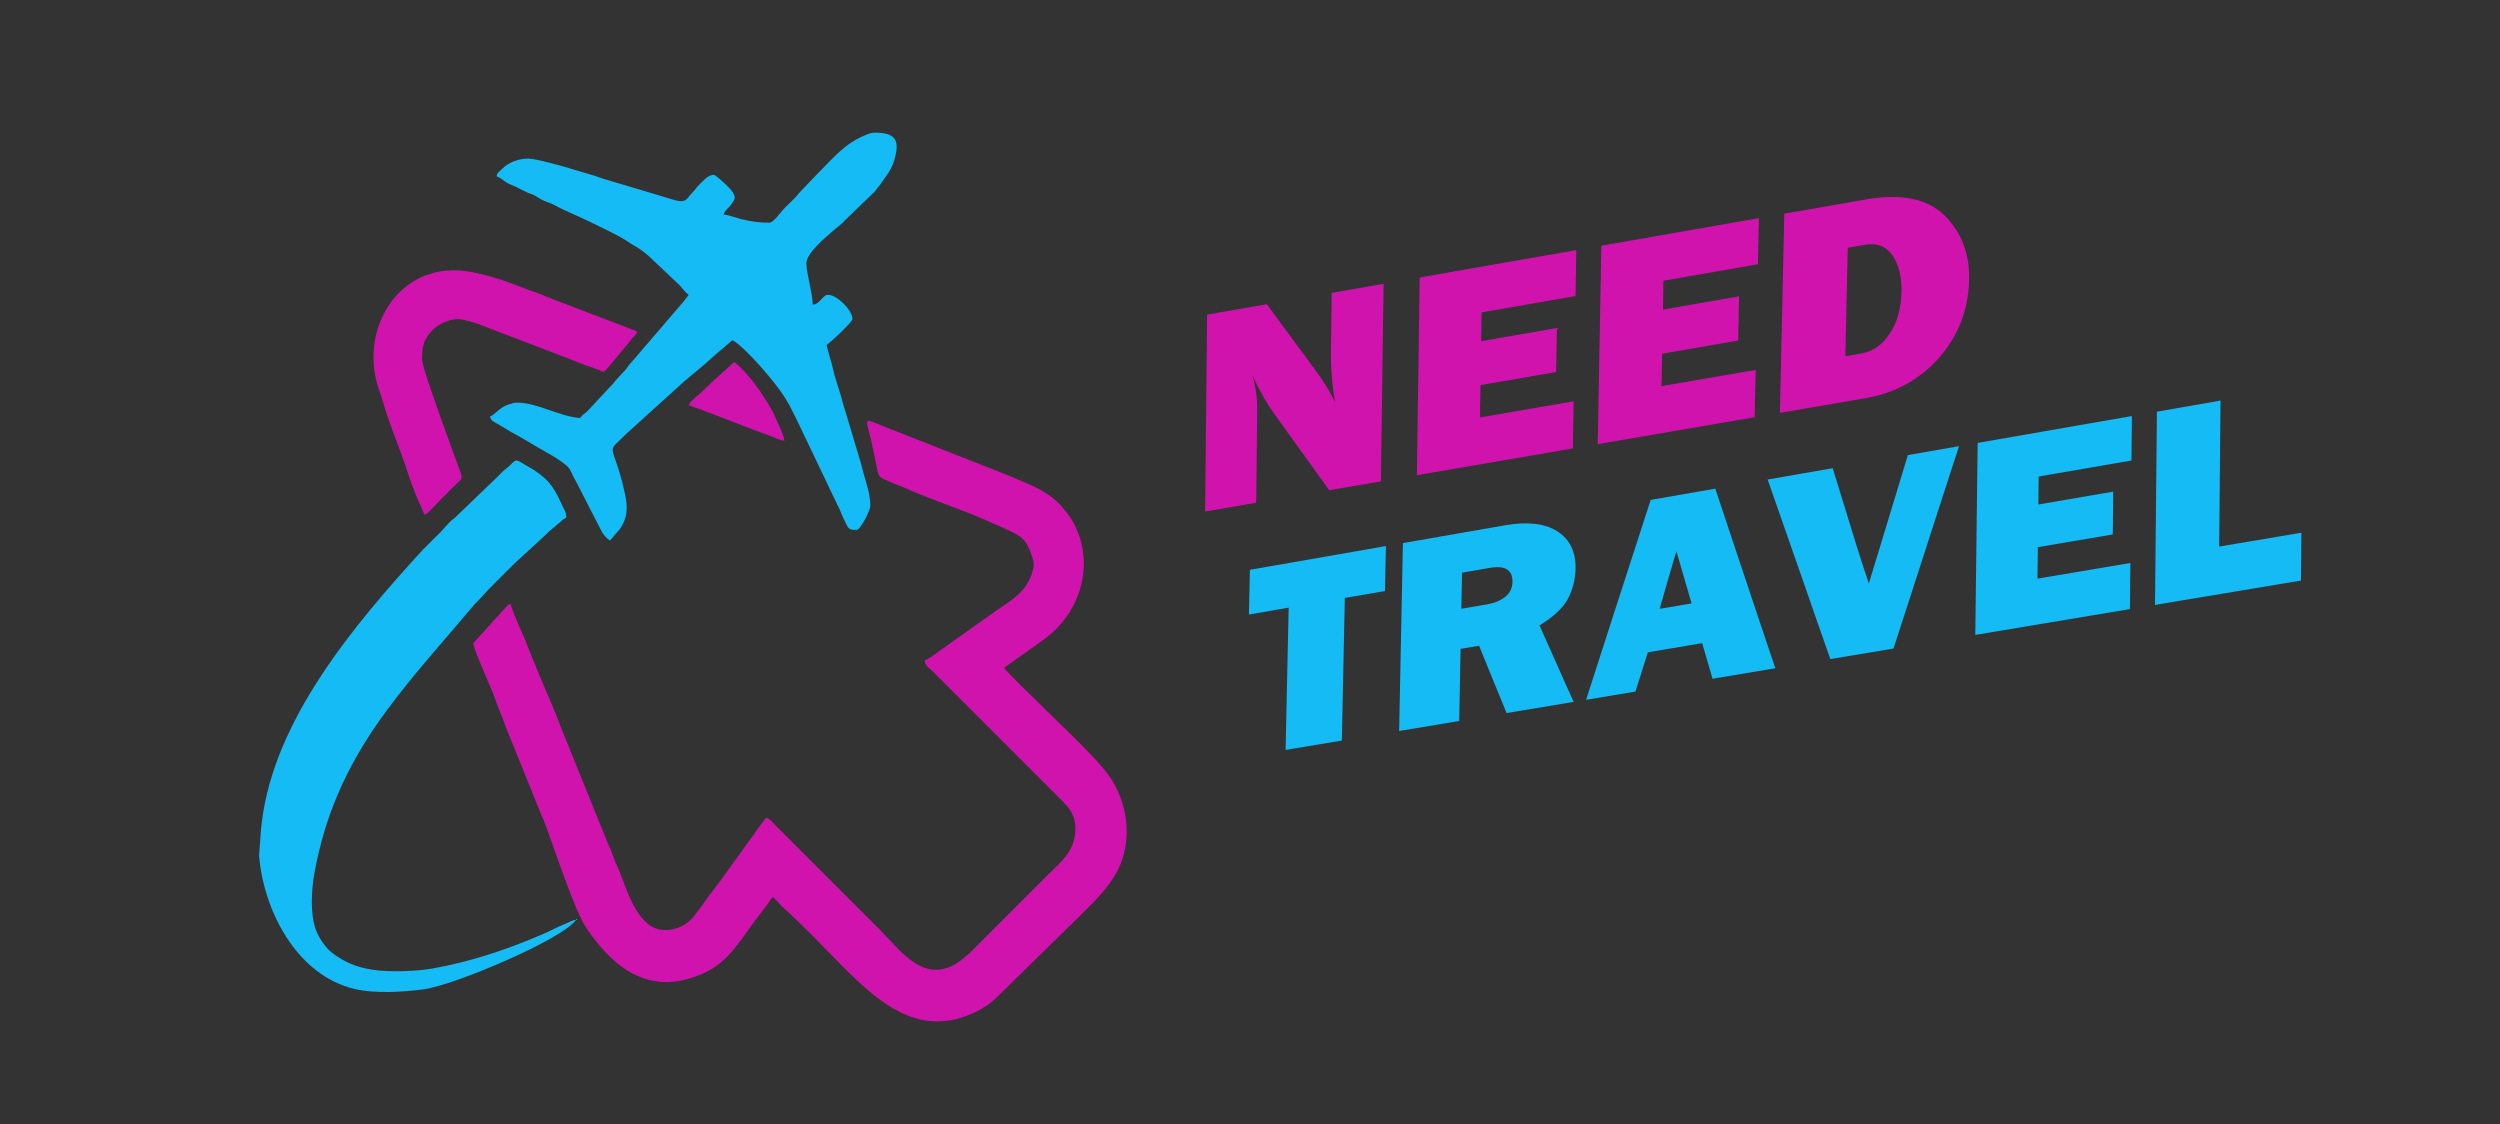
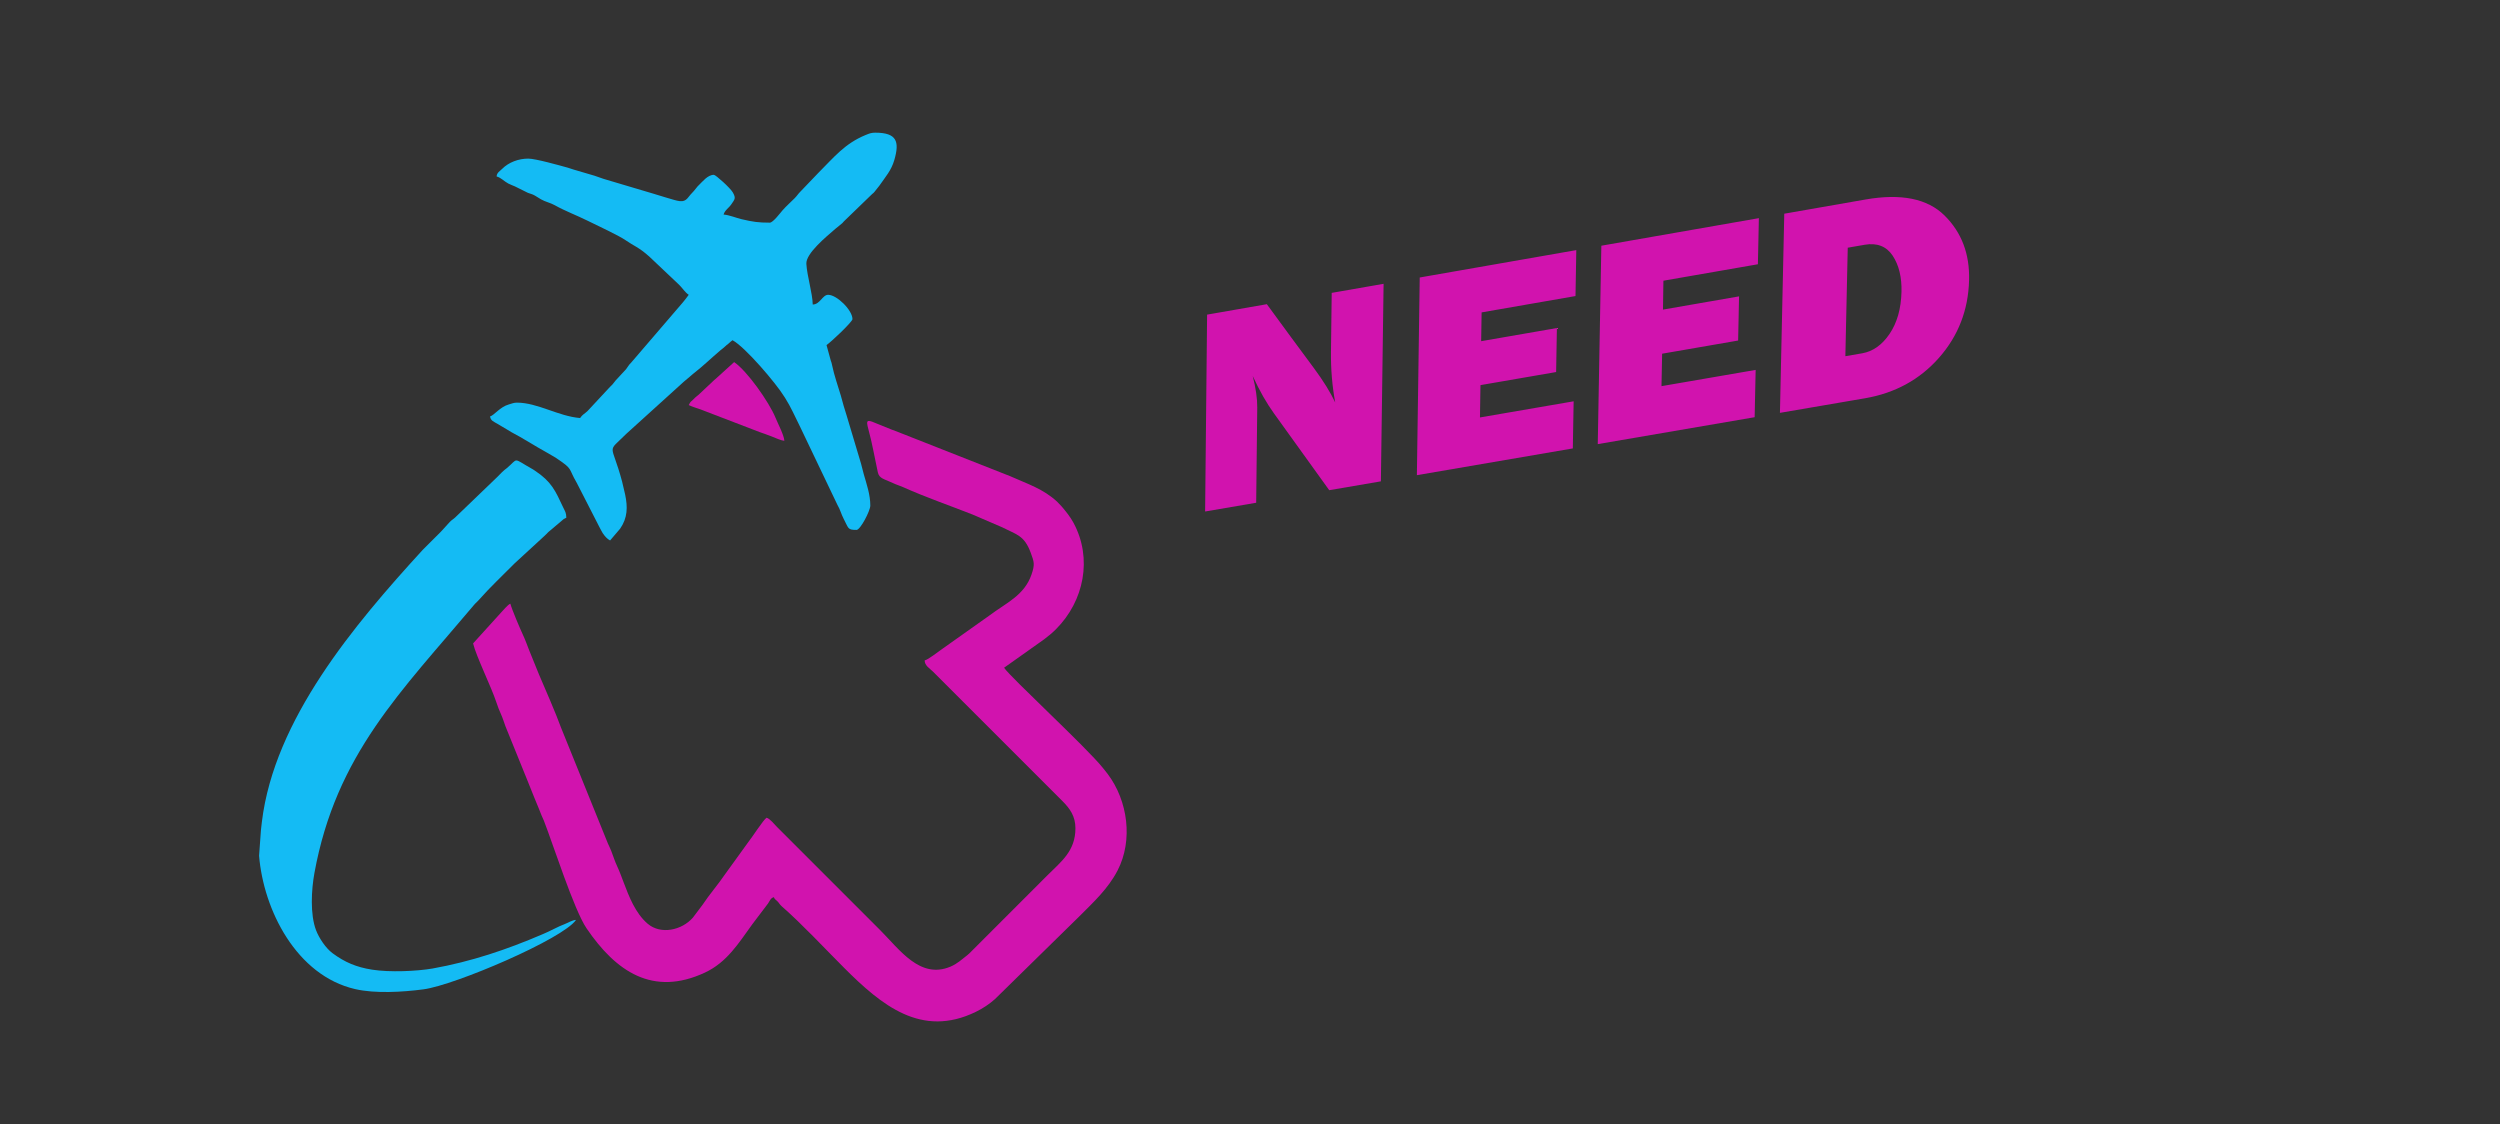
<svg xmlns="http://www.w3.org/2000/svg" xml:space="preserve" width="362.479mm" height="162.983mm" version="1.1" style="shape-rendering:geometricPrecision; text-rendering:geometricPrecision; image-rendering:optimizeQuality; fill-rule:evenodd; clip-rule:evenodd" viewBox="0 0 132349.99 59509.16">
  <rect x="0" y="0" width="132349.99" height="59509.16" fill="#333333" stroke="none" />
  <defs>
    <style type="text/css">
   
    .fil0 {fill:none}
    .fil2 {fill:#14BBF4}
    .fil1 {fill:#D113AE}
    .fil3 {fill:white}
    .fil5 {fill:#14BBF4;fill-rule:nonzero}
    .fil4 {fill:#D113AE;fill-rule:nonzero}
   
  </style>
  </defs>
  <g id="Слой_x0020_1">
-     <rect class="fil0" x="-0.02" y="-0" width="132349.99" height="59509.16" />
    <path class="fil1" d="M48950.42 34963.71c6.21,279.5 261.06,411.31 439.9,590.15l6845.31 6845.57c403.57,403.32 697.39,808.71 697.39,1448.48 0,1211.81 -751.5,1760.12 -1491.39,2500.04l-3991.25 3991.5c-90.22,90.7 -138.71,147.58 -243.46,228.64 -299.55,231.67 -527.06,453.67 -894.3,607.82 -1606.62,674.46 -2687.28,-906.24 -3711.96,-1930.92 -675.7,-675.74 -1319.92,-1320.03 -1995.62,-1995.73l-2982.77 -2982.88c-174.97,-175 -318.79,-318.35 -493.54,-493.57 -127.72,-128.05 -365.09,-434.21 -547.21,-482.84 -177.89,119.14 -770.7,1052.03 -974.12,1300.54l-1206.01 1669.53c-383.49,566.23 -841.9,1085.62 -1219.48,1656.06l-498.25 660.55c-585.37,671.83 -1701.15,920.22 -2398.61,323.35 -644.26,-551.37 -977.11,-1414.93 -1275.12,-2201.3 -102.6,-270.78 -213.96,-578.39 -331.79,-826.97 -129.33,-272.89 -208.16,-540.46 -323.46,-835.33 -62.14,-158.9 -108.81,-231.09 -173.03,-384.91l-2485.07 -6141.57c-237.08,-668.1 -864.14,-2110.53 -1169.6,-2821.79l-508.07 -1251.61c-114.39,-288.78 -200.89,-544.4 -333.07,-825.69 -137.94,-293.49 -602.89,-1379.77 -666.17,-1651.42 -119.8,31.95 -394.08,370.27 -505.11,482.04l-1469.11 1620.97c152.55,654.81 970.06,2317.66 1228.35,3106.44 80,244.3 150.76,425.52 252.05,649.23 88.07,194.47 164.01,441.22 231.31,627.06l1139.19 2809.3c52.69,121.77 88.07,212.83 135.24,336.9 173.65,456.88 328.79,801.63 508.55,1251.1 89.35,223.38 152.51,395.47 253.51,604.86 490.91,1261.76 1596.43,4720.98 2251.61,5688.31 1561.31,2304.99 3524.33,3636.56 6275.14,2352.42 1165.48,-544.07 1782.83,-1556.74 2506.69,-2557.62l832.52 -1098.8c99.53,-148.09 135.17,-289.36 308.2,-335.55 44.29,122.32 101.61,127.57 199.65,229.52 91.79,95.41 105.81,154.74 218.49,253.62 1100.41,965.46 2263.84,2220.36 3304.92,3261.51 1976.6,1976.6 4097.24,3733.47 6978.51,2322.08 362.42,-177.56 704.32,-401.75 1003.84,-669.97l4463.68 -4377.44c763.58,-763.62 1531.26,-1472.03 2029.11,-2434.39 825.77,-1596.54 545.75,-3685.16 -522.05,-5102.87 -86.17,-114.43 -157,-199.91 -246.13,-311.82 -873.19,-1096.4 -4887.74,-4787.98 -5241.5,-5316.32l2109.18 -1495.91c233.53,-174.46 442.24,-346.17 648.31,-553.42 1475.87,-1484.19 1931.62,-3736.97 919.57,-5619.3 -173.91,-323.46 -381.77,-575.18 -610.45,-848.77l-250.58 -264.42c-754.6,-698.15 -1550.1,-935.3 -2500.96,-1361.66l-5202.91 -2050.17c-361.44,-131.34 -666.53,-274.83 -1051.23,-407.99l-763.95 -309c-849.46,-364.1 -524.57,-148.68 -231.6,1347.49l248.72 1210.53c75.03,351.21 343.18,354.5 828.1,588.18 174.13,83.91 341.03,127.28 521.43,208.16 1198.56,537.57 2440.53,962.47 3663.11,1444.1l1530.16 658.65c823.65,414.74 1210.72,443.52 1553.28,1365.16 182.85,491.97 224.37,620.42 44.29,1147.99 -380.13,1113.59 -1344.24,1507.78 -2214.48,2163.18l-2561.53 1816.09c-216.23,143.6 -665.62,516.43 -884.33,574.85z" />
    <path class="fil2" d="M40753.2 11787.49c-606.51,0 -889.81,-41.11 -1491.13,-182.64 -291,-68.5 -642.95,-220.57 -955.17,-246.53 60.83,-227.8 282.06,-351.65 406.75,-537.46 181.07,-269.79 262.49,-318.02 80.44,-635.86 -134.88,-235.4 -905,-929.72 -1002.19,-929.72 -327.63,0 -596.94,358.88 -811.45,561.93l-43.38 42.43c-20.05,21.18 -74.63,89.86 -96.03,118.59 -142.69,191.54 -252.19,268.77 -397.26,461.12 -268.04,355.41 -537.83,199.91 -1217.65,8.43 -210.75,-59.37 -444.28,-138.2 -657.73,-200.67l-2613.23 -777.24c-218.97,-65.65 -407.37,-153.79 -643.39,-214.99l-956.48 -281.44c-64.92,-17.71 -201.48,-69.85 -296.26,-96.1 -448.48,-124.29 -1710.53,-480.43 -2095.19,-480.43 -510.22,0 -1033.23,192.97 -1384.73,546.55 -120.34,121.08 -271.87,191.29 -289.03,397.66 230.54,61.56 400.8,258.03 614.39,372.72 135.53,72.77 219.55,90.88 359.03,155.98l688.51 341.54c169.27,63.82 210.42,55.5 369.43,145.54 119.4,67.66 203.63,127.17 319.74,195.3 218.53,128.23 494.05,182.2 721.01,309 573.72,320.43 1165.22,535.75 1749.05,825.98 534.14,265.55 1650.87,778.08 2039.18,1050.9 391.41,275.01 657.88,340.92 1219.15,840.95l1587.78 1502.3c185.26,183.11 300.21,389.37 504.09,525.92 -94.28,140.83 -203.3,266.47 -318.61,410.98l-2735.95 3186.8c-118.37,105.48 -164.01,216.96 -261.79,339.05l-556.6 602.2c-81.2,91.79 -85.07,121.81 -171.5,214.73 -70.29,75.54 -124.18,113.96 -191.69,194.57l-1116.92 1200.67c-160.33,154.3 -269.61,183.15 -397.88,374.65 -1165.04,-96.94 -2246.13,-815.43 -3347.53,-815.43 -164.09,0 -266.98,51.45 -420.95,94.06 -474.33,131.23 -777.35,577.33 -995.33,635.54 18.99,227.95 213.82,288.12 383.78,388.75l752.08 449.61c520.41,264.82 1293.49,762.12 1825.15,1050.39l515.37 300.06c954.8,644.04 625.35,500.62 1113.41,1333.18l1206.52 2355.45c38.96,70.58 40.57,68.72 74.41,140.21 96.79,204.36 276.11,440.52 481.05,548.96l533.63 -625.17c393.42,-572.44 404.12,-1134 264.17,-1803.6l-163.1 -695.23c-568.5,-2126.23 -841.47,-1454.69 234.37,-2530.57l3017.57 -2733.47c6.68,-5.77 15.88,-14.53 22.42,-20.52l303.31 -254.56c84.42,-66.78 121.29,-111.07 208.19,-178.11 495.66,-382.14 951.62,-827.96 1429.02,-1231.86 93.76,-79.34 117.39,-83.21 212.5,-173.8 95.08,-90.55 114.39,-99.31 209.84,-176.39 89.56,-72.33 113.33,-113.92 208.6,-177.71 666.86,352.89 2320.04,2295.94 2732.26,2975.87 31.58,52.14 9.06,10.84 51.52,77.22 298.01,465.79 539.95,1019.87 792.65,1524.94l1984.78 4152.52c142.03,235.18 193.81,476.96 317.73,712.32 276.18,524.72 204.18,600.15 687.42,600.15 204.98,0 729.59,-1016.65 729.59,-1287.57 0,-580.22 -196.91,-1138.97 -348.11,-1669.09 -48.96,-171.72 -91.1,-344.6 -141.19,-545.5l-760.77 -2543.97c-52.72,-158.21 -113.3,-369.91 -161.68,-525.01l-148.61 -538.08c-154.74,-521.14 -348.26,-1058.5 -460.28,-1599.83 -21.54,-104.21 -36.84,-170.55 -75.65,-267.71l-221.27 -808.75c234.96,-157.33 1373.34,-1231.56 1373.34,-1373.41 0,-474.11 -826.46,-1287.57 -1287.5,-1287.57 -302.76,0 -423.54,506.32 -815.43,515.04 -13.47,-604.61 -295.93,-1485.98 -338.4,-2153.43 -35.09,-551.74 1071.31,-1449.98 1529.14,-1848.99l377.39 -309.26c5.92,-6.65 13.95,-16.5 19.83,-23.11 1.2,-1.35 54.4,-61.82 60.54,-68.21l1505.48 -1455.9c68.31,-59.95 41.37,-18.66 111.14,-103.4l265.66 -335.22c314.52,-459.51 626.08,-793.2 789.03,-1356.87 283.01,-979.12 131.34,-1444.43 -1015.19,-1444.43 -181.14,0 -298.96,40.05 -424.24,90.77 -9.64,3.87 -20.78,8.65 -30.38,12.52 -12.52,5.11 -49.15,19.1 -61.6,24.28 -1101.4,457.54 -1652.55,1162.81 -2498.73,2007.64l-944.8 986.53c-131.04,130.39 -172.67,217.14 -298.96,344.82 -213.49,215.79 -447.53,419.82 -644.26,643.28 -118.96,135.06 -502.63,654.16 -676.28,654.16z" />
    <path class="fil2" d="M30495.94 48697.75c-217.29,18.11 -395.98,146.23 -595.01,220.43 -360.2,134.26 -783.01,379.98 -1176.65,540.09 -1908.8,819.48 -3772.9,1445.97 -5824.61,1814.7 -845.26,145.5 -2265.12,208.08 -3195.28,62.14 -845.12,-132.58 -1453.34,-395.98 -2093.55,-867.79 -365.45,-269.35 -721.08,-806.41 -879.91,-1223.06 -320.76,-841.61 -245.51,-2147.88 -85.88,-3024.4 1145.76,-6285.65 4590.67,-9606.42 8496.95,-14249.74 78.17,-78.06 142.87,-133.85 214.25,-214.95 591.39,-671.57 1257.38,-1293.2 1888.31,-1931.4l1564.92 -1439.32c87.05,-72.77 133.96,-134.62 215.68,-213.52l814.19 -687.97c52.76,-33.41 93.25,-47.43 141.56,-72.99 0,-264.82 -68.94,-341.68 -157.22,-529.47 -427.34,-909.09 -620.89,-1376.52 -1509.97,-1966.38l-77.19 -51.59c-8.03,-4.82 -18.69,-11.36 -26.95,-15.99 -1113.3,-623.89 -731.12,-604.94 -1374.29,-67.29 -112.17,93.76 -147.18,106.36 -256.21,215.9 -96.06,96.58 -160.07,164.05 -256.03,258.98l-2232 2145.65c-111.62,103.22 -174.89,120.75 -280.89,234.12l-470.68 516.43c-332.45,332.45 -632.69,633.09 -966.26,965.02 -3630.07,3969.7 -7850.79,8972.53 -8508.93,14390.02 -9.64,79.34 -35.16,351.76 -50.31,441.22l-97.93 1356.84c233.57,2870.06 1978.43,6344.65 5088.74,7060.08 1057.76,243.32 2503.62,157.7 3610.06,12.63 1659.27,-217.58 7410.38,-2676.36 8081.08,-3678.41z" />
-     <path class="fil1" d="M22470.4 27238.31c134.73,-35.96 118.52,-43.16 239.74,-146.52l507.3 -522.75c97.49,-103.95 149.88,-167.12 250.26,-264.75 47.5,-46.19 65.28,-60.54 111.84,-102.75l382.25 -390.28c580.22,-579.45 591.43,-349.17 237.51,-1289.03l-843.8 -2332.16c-204.03,-612.93 -1013.84,-2770.12 -1013.84,-3192.17 0,-697.24 96.28,-1059.23 589.89,-1556.05 293.45,-295.39 850.37,-546.99 1298.49,-546.99 294.87,0 791.95,159.08 1045.75,241.75l4748.55 1817.88c321.56,128.6 620.46,242.63 956.19,374.25l729.37 257.74c117.24,50.17 116.4,68.1 245.25,98.11 155.03,-103.8 558.71,-613.45 710.39,-791.74l853.04 -1035.35c115.27,-143.79 180.15,-126.48 196.18,-318.86l-4843.81 -1851.36c-86.28,-45.53 -186.36,-88.47 -269.06,-117.2 -1356.25,-471.05 -2079.35,-855.6 -3603.37,-1160.51 -3838.08,-767.78 -6152.75,3071.94 -4869.74,6415.01 16.98,44.25 28.33,79.01 43.45,128.23l233.06 754.05c331.68,1050.65 832.78,2238.8 1163.91,3256.69 51.67,158.83 98.91,310.43 159.81,483.97 114.39,325.98 232.15,604.57 348.51,896.12l392.87 894.66z" />
    <path class="fil1" d="M36461.45 21444.26c160.55,77.04 432.93,167.15 627.5,230.87l3132.88 1201.81c221.59,78.54 412.52,142.95 629.8,228.57 174.82,68.94 506.9,223.46 674.06,227.18 -25.63,-308.2 -352.93,-929.42 -465.72,-1208.09 -339.05,-837.38 -1519.61,-2502.67 -2195.13,-2955.02l-967.76 877.72c-52.83,44.14 -42.03,33.37 -92.85,78.83l-751.83 707.39c-126.48,125.09 -190.78,147.77 -318.21,282.64 -180.77,191.4 -143.9,84.6 -272.75,328.1z" />
-     <polygon class="fil3" points="30495.94,48697.75 30538.88,48697.75 30503.1,48647.7 " />
    <path class="fil4" d="M73104.63 25482.17c-911.72,156.38 -1823.43,312.77 -2735.15,468.93 -981.02,-1355.6 -1956.74,-2717.33 -2933.99,-4077.74 -377.21,-525.05 -753.8,-1177.2 -1116.04,-1967.51 162.77,641.16 244.34,1196.99 239.3,1667.27 -18.69,1685.3 -37.39,3365.31 -56.08,5042.04 -898.97,154.63 -1804.52,309.26 -2703.49,463.67 17.38,-1728.21 35.2,-3462.33 52.36,-5196.45 17.38,-1737.01 34.98,-3480.15 52.58,-5225.91 1054.22,-184.1 2108.7,-368.45 3162.96,-552.76 824.6,1133.64 1663.07,2265.56 2496.94,3391.93 496.64,671.1 870.78,1278.37 1121.77,1807.8 -158.83,-861.55 -235.36,-1758.73 -223.71,-2697.5 12.96,-1030.49 26.18,-2067.37 39.14,-3100.96 915.48,-159.89 1830.92,-320.03 2746.39,-479.92 -24.21,1749.31 -47.98,3498.84 -71.71,5241.98 -23.55,1740.29 -47.76,3480.8 -71.27,5215.14zm10204.16 -4237.45c-14.75,833.4 -29.25,1663.94 -43.78,2494.53 -2760.23,472.65 -5507.9,944.91 -8255.35,1416.28 25.08,-1735.87 50.35,-3477.48 75.22,-5219.34 25.08,-1744.45 50.17,-3495.3 75.43,-5245.92 2758.92,-482.37 5517.58,-965.83 8289.01,-1449.73 -14.28,812.51 -28.59,1622.17 -42.65,2431.84 -1658.91,288.81 -3317.59,577.15 -4970.11,865.53 -7.92,510.95 -15.85,1019.06 -23.77,1524.07 1336.25,-232.07 2672.45,-464.11 4008.92,-696.36 -13.44,779.72 -26.62,1553.31 -40.05,2329.97 -1335.11,230.94 -2670.26,461.92 -4005.38,692.64 -8.8,570.36 -17.82,1140.9 -26.84,1711.26 1648.79,-284.61 3304.16,-569.48 4959.34,-854.76zm9635.37 -1661.53c-17.82,836.46 -35.42,1670.11 -53.24,2503.73 -2772.75,475.79 -5539.15,950.89 -8305.52,1425.12 31.44,-1742.26 63.13,-3490.7 94.57,-5238.69 31.47,-1751.06 63.35,-3508.3 95.26,-5265.27 2777.57,-485.69 5555.4,-972 8339.58,-1459.18 -17.34,815.8 -34.72,1628.31 -51.88,2441.04 -1671.47,290.57 -3336.51,580.91 -5001.58,870.82 -9.89,512.93 -19.79,1023.01 -23.29,1529.8 1342.6,-233.39 2685.2,-466.99 4027.8,-700.56 -16.25,782.39 -32.53,1559.04 -48.82,2338.55 -1341.28,232.51 -2682.79,464.77 -4024.07,697.06 -10.99,572.51 -22.24,1145.07 -33.45,1717.62 1655.4,-286.37 3323.11,-573.21 4984.64,-860.01zm1286.08 2273.88c38.05,-1748.65 76.31,-3503.44 114.36,-5258.04 38.08,-1757.64 76.57,-3521.48 114.83,-5285.28 1433,-250.77 2866.23,-501.5 4305.4,-752.92 1875.13,-327.52 3271.84,-48.38 4177.61,846.18 908.87,897.4 1336.46,2037.21 1301.05,3426.25 -40.02,1578.4 -570.14,2949.15 -1595.34,4111.19 -1017.97,1153.87 -2325.59,1867.65 -3916.07,2140.58 -1502.74,257.81 -3005.48,515.37 -4501.84,772.06zm3463.2 -2999.53c295.82,-51.01 591.68,-102.27 887.51,-153.32 566.16,-97.85 1052.03,-436.4 1453.45,-1028.92 397.69,-587.08 608.84,-1329.2 630.64,-2231.02 18.48,-770.08 -135.72,-1408.61 -468.75,-1911.43 -327.3,-494.45 -831.64,-688.22 -1481.16,-574.74 -296.3,51.7 -592.78,103.62 -895.69,155.29 -37.83,1918.69 -81.82,3834.5 -126,5744.13z" />
-     <path class="fil5" d="M71194.23 31655.8c-26.03,1255.33 -52.21,2514.03 -78.25,3771.4 -26.03,1257.34 -52.43,2518.04 -78.47,3776.55 -992.81,166.24 -1985.47,332.12 -2978.32,497.85 27.02,-1255.88 54.07,-2512.89 81.09,-3768.56 26.87,-1254.86 54.26,-2510.7 81.13,-3763.41 -705.27,121.66 -1410.4,243.17 -2103.52,363.48 17.38,-790.38 34.91,-1578.61 52.43,-2368.01 2387.69,-416.86 4781.56,-835.11 7199.81,-1255.84 -16.03,793.42 -32.2,1585.81 -48.05,2380.35 -711.3,122.5 -1422.6,244.85 -2127.87,366.18zm12115.77 5501.36c-1187.75,198.12 -2369.33,395.87 -3550.76,592.3 -244.01,-594.28 -487.84,-1189.43 -731.64,-1783.05 -243.68,-593.47 -487.33,-1186.95 -724.81,-1781.08 -328.61,55.24 -651.24,110.49 -979.85,165.73 -12.16,636.85 -24.5,1272.71 -36.55,1908.39 -12.16,635.68 -24.35,1272.71 -36.55,1908.39 -1065.91,177.56 -2125.68,354.97 -3179.25,531.04 33.19,-1660.88 66.42,-3320.95 99.46,-4979.49 33.04,-1656.75 66.27,-3313.47 99.31,-4966.86 1792.39,-313.09 3590.96,-626.99 5395.4,-941.58 1196.77,-208.78 2129,-104.32 2786.56,320.58 653.9,422.74 974.48,1078.8 958.96,1962.98 -10,576.93 -147.18,1108.15 -398.02,1592.64 -251.35,485.32 -757.01,958.96 -1511.36,1424.75 297.21,674.42 609.32,1347.31 904.05,2022.39 293.89,673.07 601.14,1348.99 905.03,2022.86zm-5946.16 -4929.62c449.94,-76.93 906.24,-155.03 1362.35,-233.13 395.17,-67.77 719.95,-201.62 971.45,-407.55 246.82,-202.1 366.33,-460.13 372.03,-774.36 11.68,-640.03 -383.86,-890.72 -1204.29,-748.87 -486.35,84.12 -978.64,169.75 -1464.99,253.36 -12.16,638.02 -24.35,1274.87 -36.55,1910.55zm13297.35 3703.97c-184.39,-627.65 -362.64,-1255.15 -546.88,-1882.51 -961.96,161.2 -1917.74,322.44 -2873.53,482.99 -223.97,693.77 -442.09,1387.36 -660.22,2079.6 -877.03,146.2 -1748.03,291.08 -2612.83,435.92 565.07,-1763.19 1138.68,-3525.9 1705.79,-5290.43 566.42,-1762.02 1138.86,-3528.38 1713.78,-5291.93 1136.19,-197.61 2278.41,-396.71 3420.78,-596.28 520.52,1578.29 1057.58,3159.57 1581.28,4742.53 525.52,1587.96 1062.58,3174.76 1597.31,4765.71 -1108.48,185.08 -2216.96,370.02 -3325.48,554.4zm-2799.59 -3698.96c559.77,-94.93 1125.68,-191.07 1691.44,-287.35 -138.16,-460.64 -273.7,-922.08 -402.37,-1382.69 -129.18,-462.14 -270.01,-920.77 -402.04,-1383.05 -147.69,510.88 -301.74,1019.54 -449.61,1528.08 -147.69,508.33 -295.57,1016.83 -437.42,1525.01zm15851.61 -8613.72c-580.44,1785.24 -1164.71,3574.31 -1736.82,5358.02 -572.77,1786.26 -1157.88,3571.46 -1734.67,5356.19 -1120.68,186.94 -2235.33,372.5 -3343.81,557.76 -560.25,-1589.79 -1111.33,-3179.28 -1661.72,-4764.21 -549.91,-1583.65 -1105.49,-3163.91 -1657.59,-4740.88 1148.39,-199.61 2296.78,-399.52 3444.98,-599.79 266.5,865.82 533.37,1731.97 800.06,2598.48 266.87,866.48 529.54,1738.5 813.1,2602.5 100.96,307.58 210.13,608.15 297.07,910.04 343.29,-1134.33 692.93,-2269.21 1035.57,-3402.56 342.96,-1134.84 691.58,-2269.39 1034.03,-3403.07 899.23,-156.89 1804.44,-314.08 2709.81,-472.47zm9069.87 6185.64c-8.36,813.75 -16.87,1628.67 -25.38,2441.29 -2740.7,457.25 -5469.2,912.88 -8185.65,1365.31 21.03,-1697.1 41.88,-3393.39 62.73,-5088.34 20.89,-1692.94 41.92,-3385.69 62.76,-5075.3 2709.81,-471.81 5431.77,-946.77 8165.97,-1423.58 -8.18,784.4 -16.21,1568.94 -24.39,2354.5 -1641.53,283.7 -3282.91,566.6 -4912.09,847.64 -5.66,494.82 -11.36,988.65 -17.01,1481.31 1319.6,-226.12 2639.37,-453.12 3964.99,-680.23 -8,755.66 -15.85,1511.36 -23.88,2266.03 -1326.42,225.14 -2646.86,449.94 -3967.15,673.91 -6.5,556.56 -12.85,1110.96 -19.21,1666.39 1631.19,-274.87 3274.73,-551.56 4918.3,-828.94zm9052.12 -1602.82c-6.83,844.13 -13.84,1689.28 -20.85,2533.23 -2588.48,432.09 -5170.78,862.31 -7728.88,1289.91 17.34,-1708.45 34.39,-3416.1 51.41,-5122.22 16.87,-1704.11 34.03,-3408.4 51.08,-5109.18 1111.99,-194.76 2235.98,-390.03 3366.15,-586.65 -11.83,1286.26 -23.84,2573.65 -35.53,3861.04 -11.87,1288.23 -23.7,2578.95 -35.56,3868.53 1442.61,-243.83 2897.41,-488.5 4352.17,-734.67z" />
  </g>
</svg>